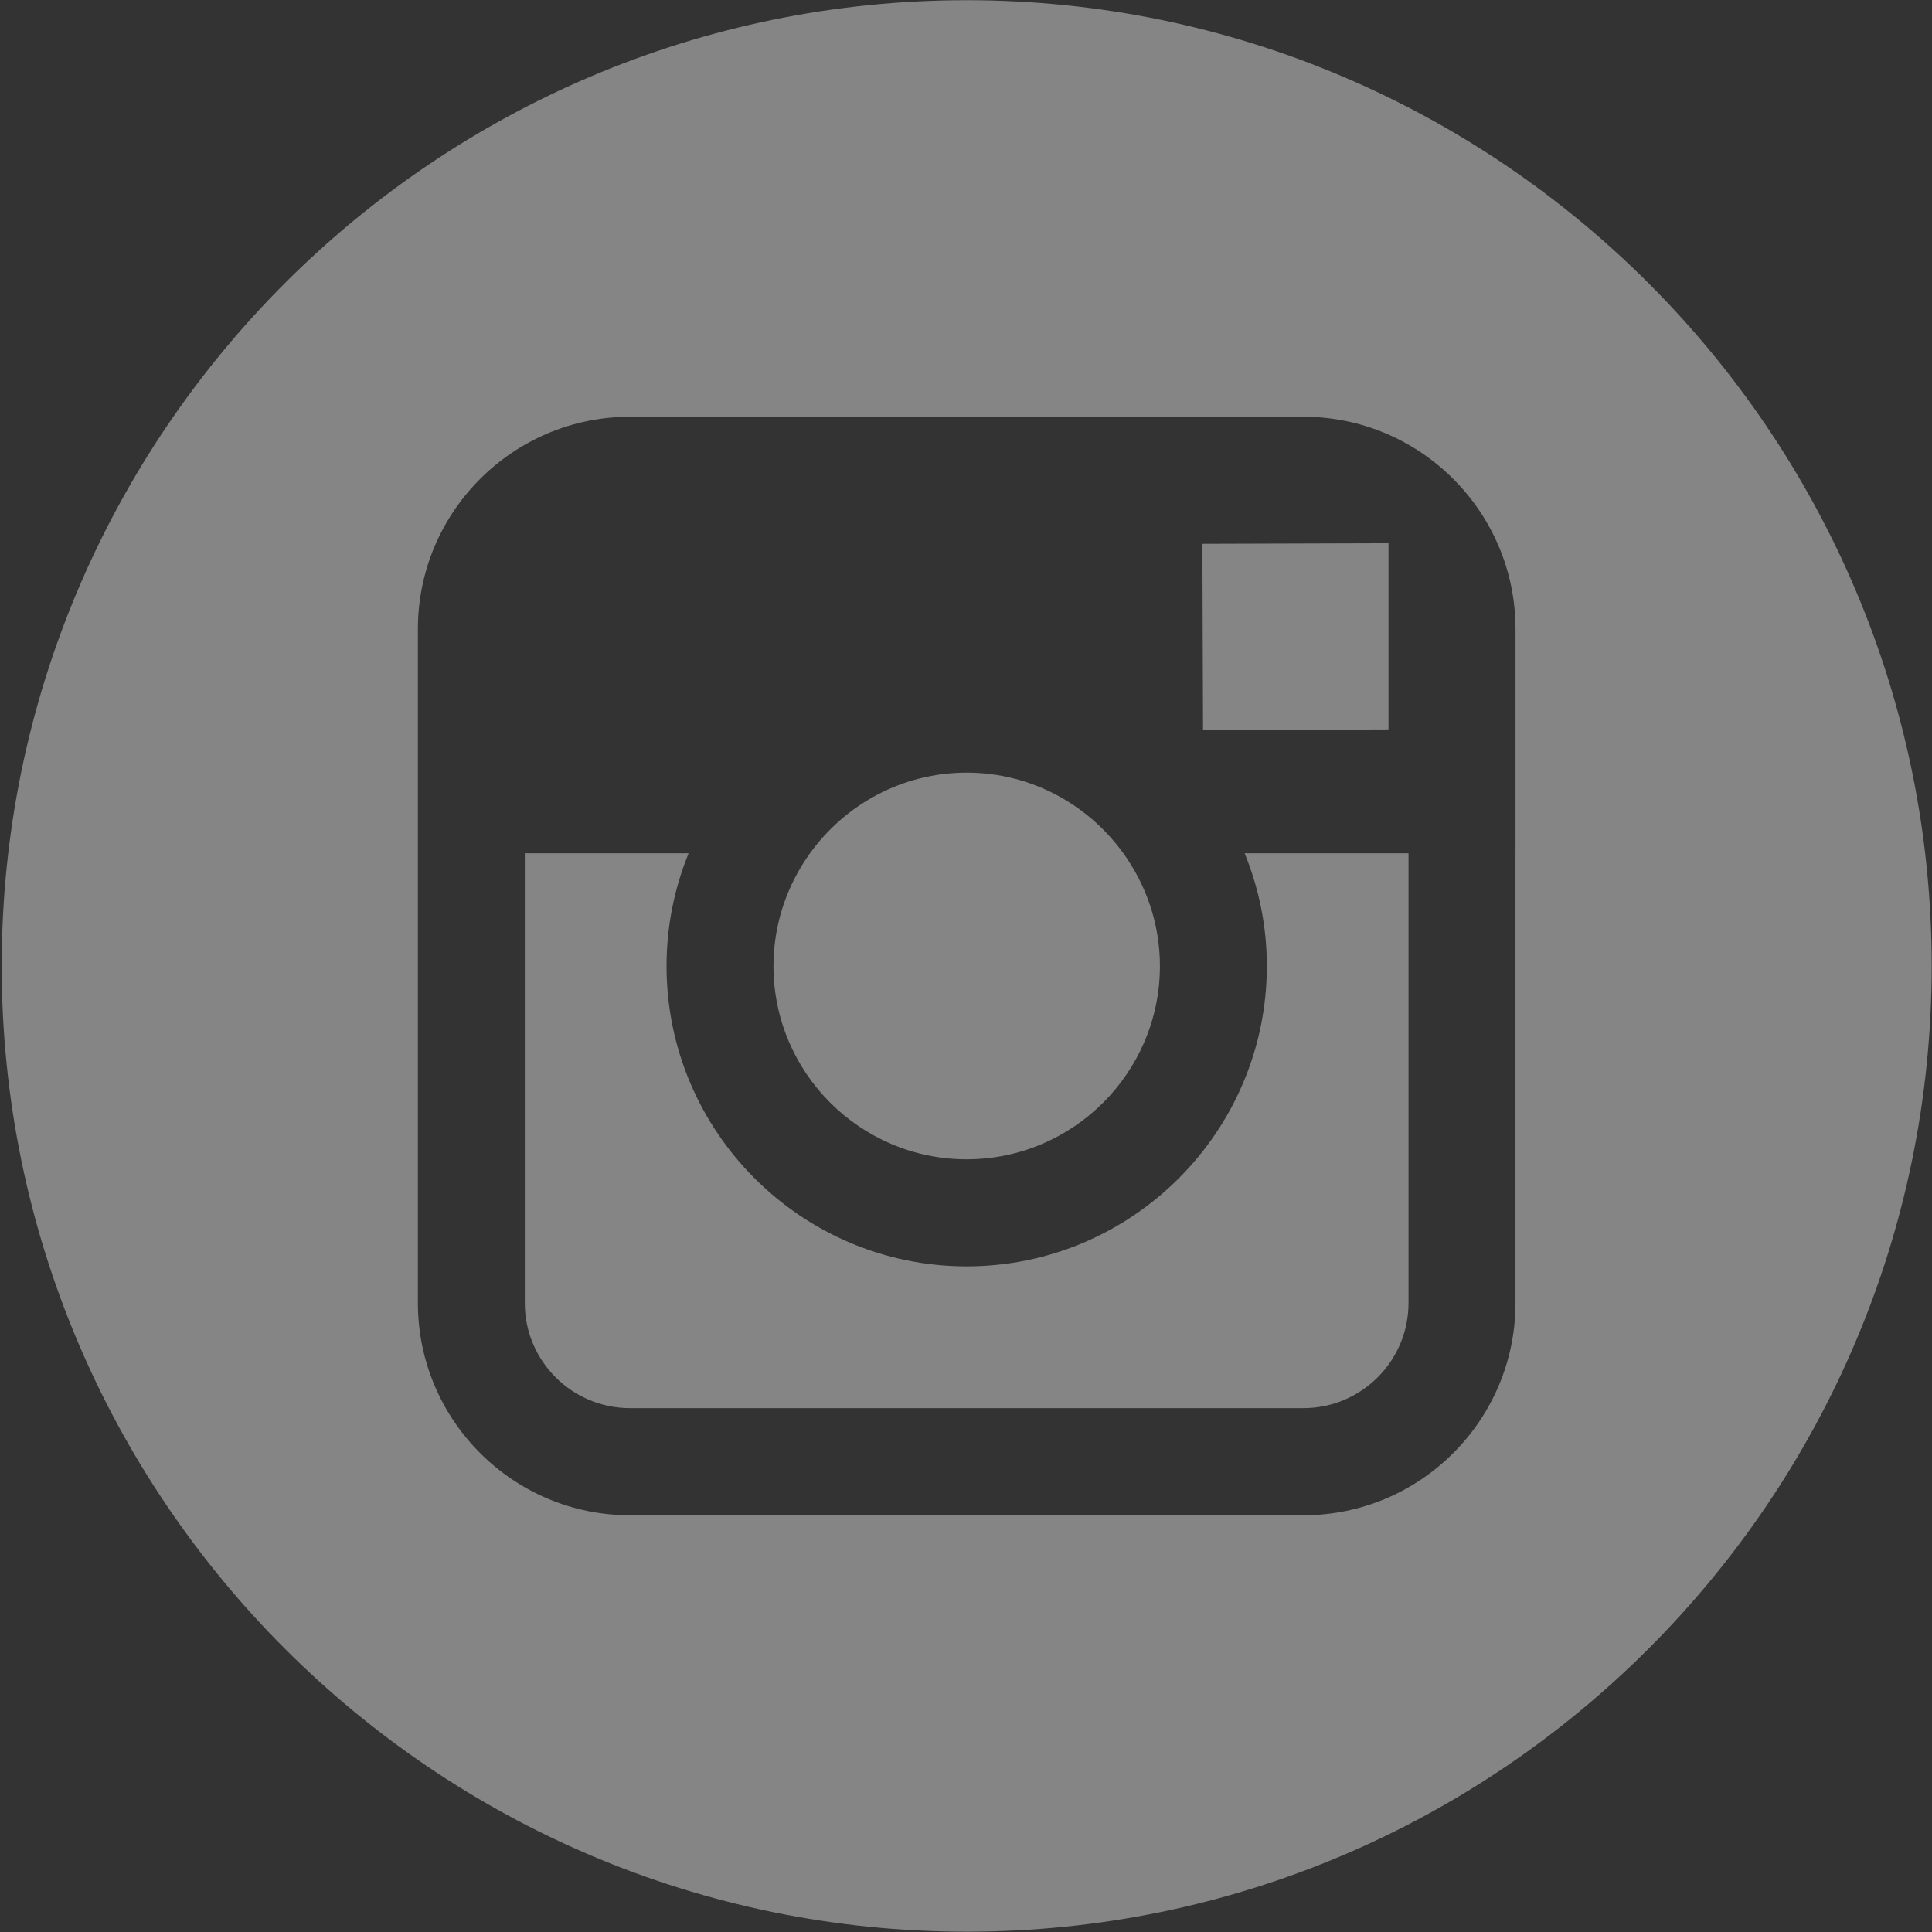
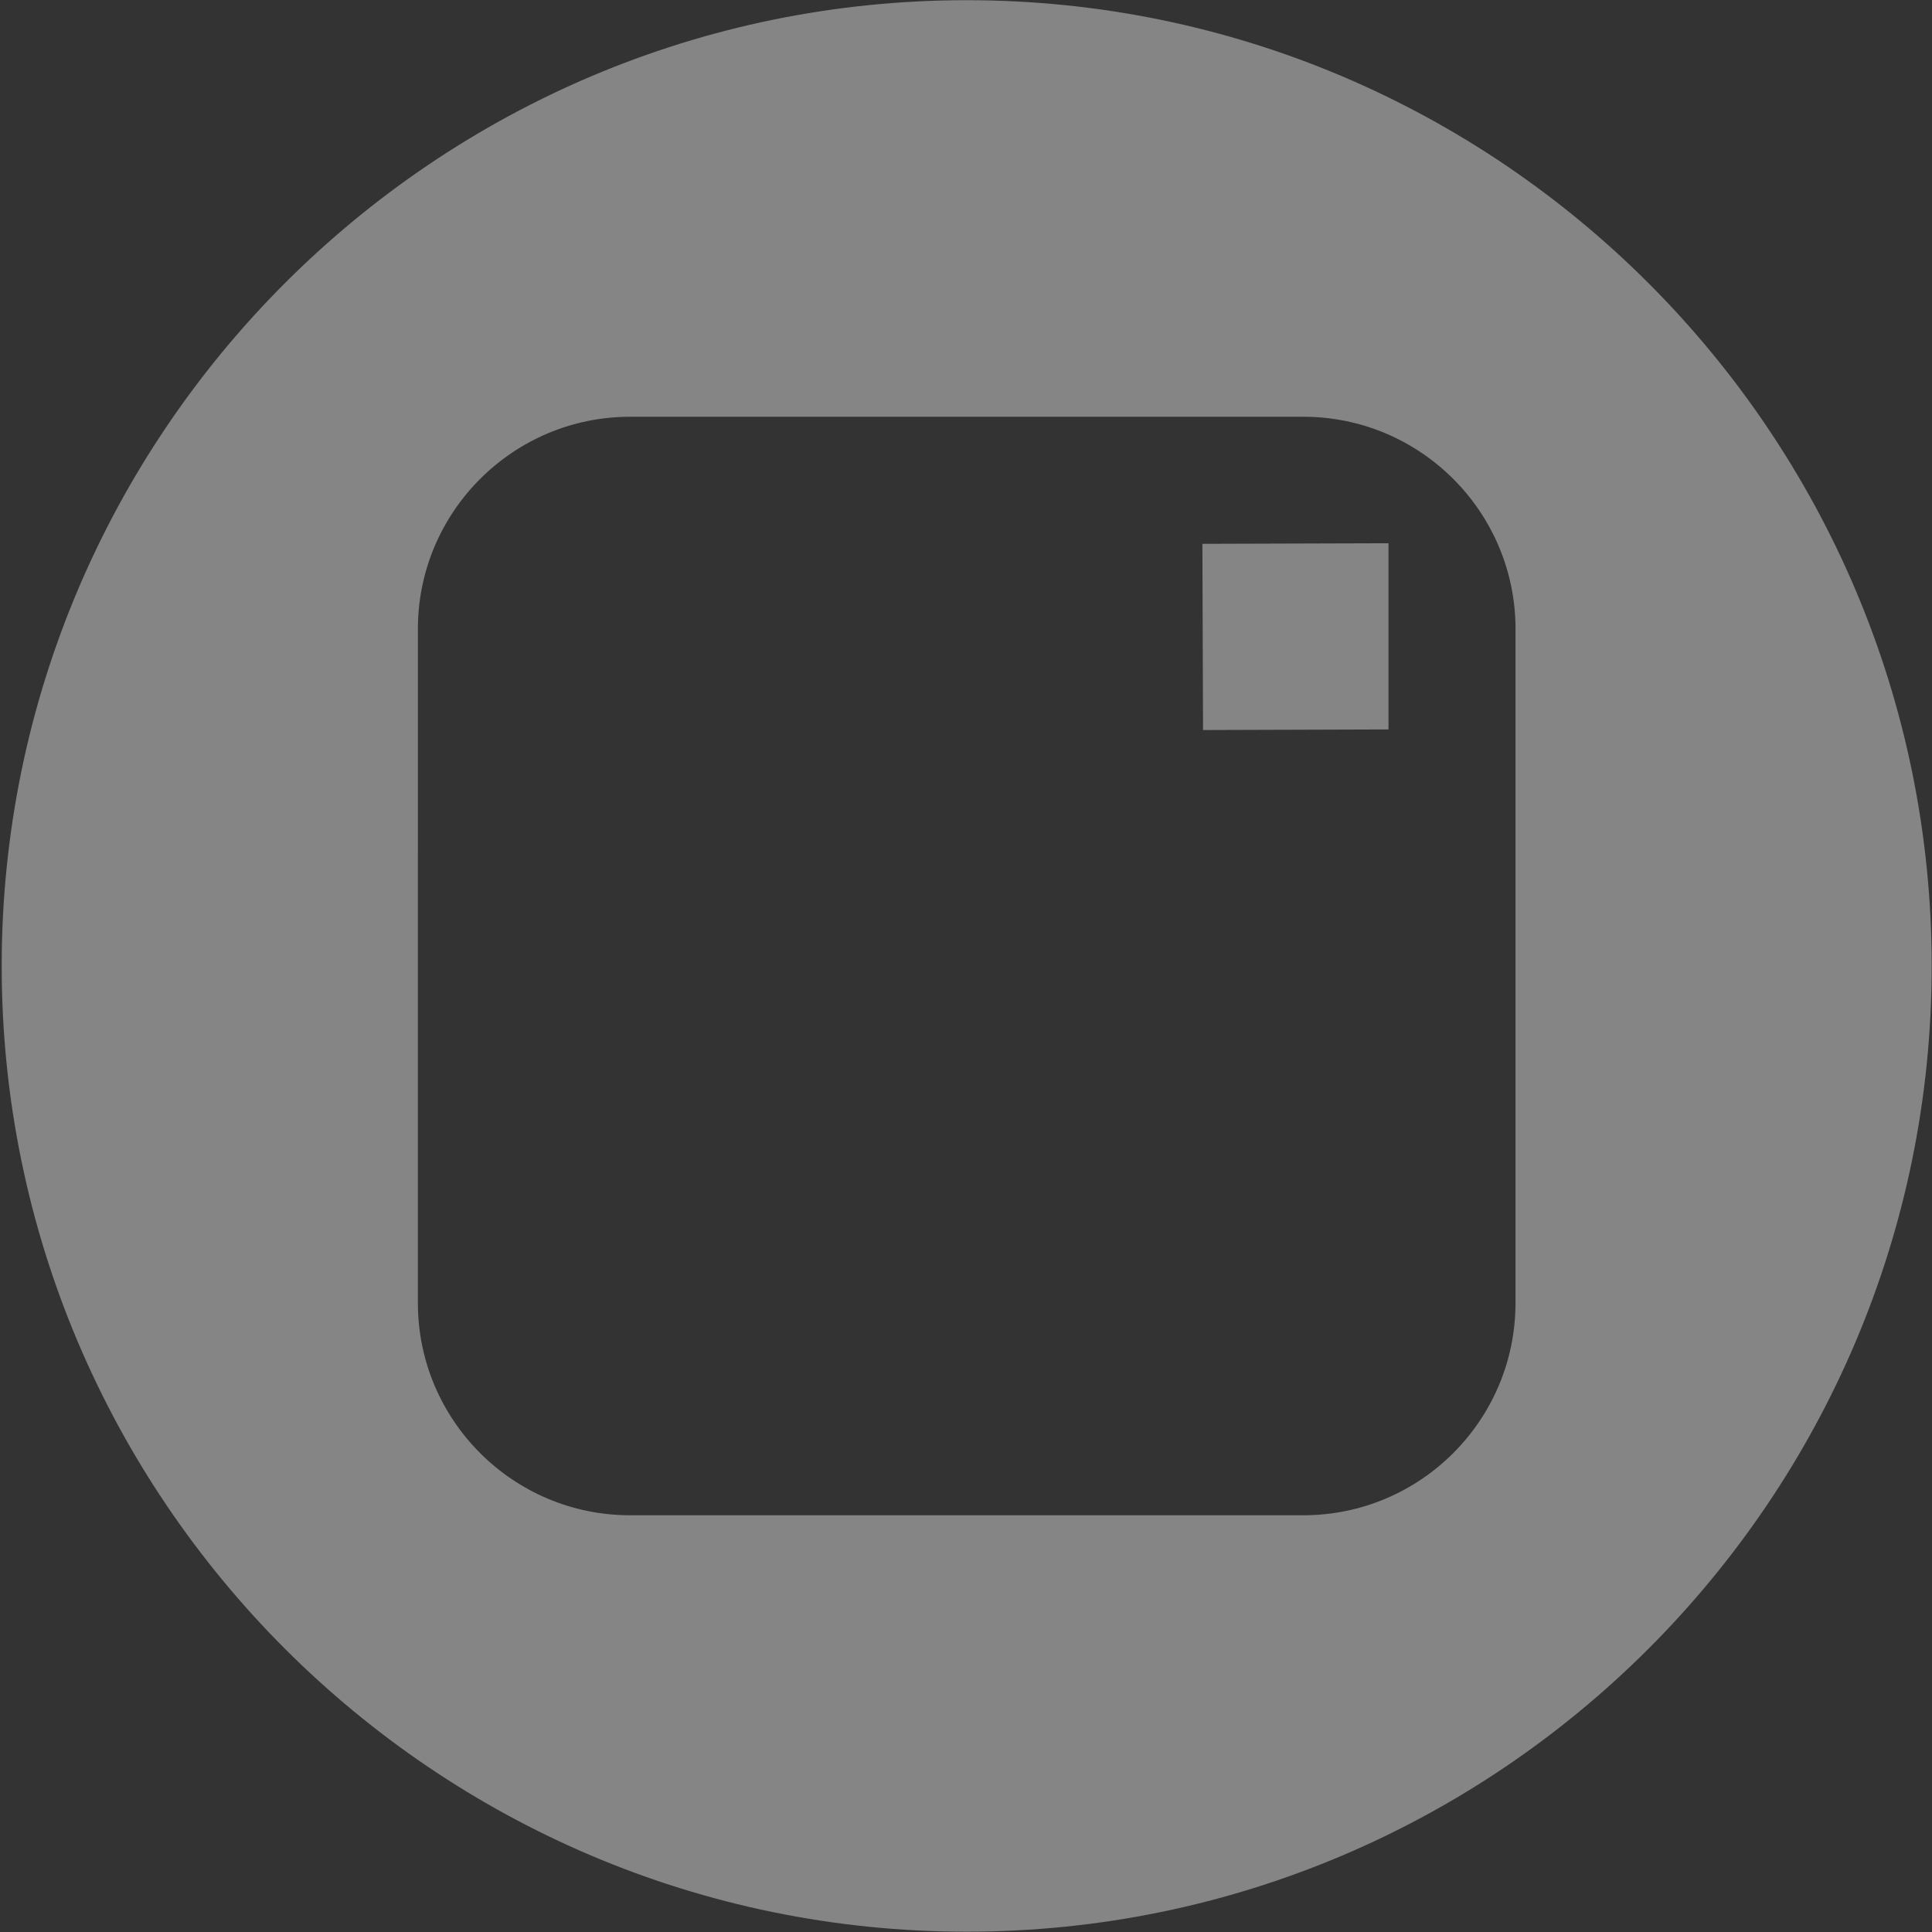
<svg xmlns="http://www.w3.org/2000/svg" version="1.1" id="Capa_1" x="0px" y="0px" width="81px" height="81px" viewBox="0 0 81 81" enable-background="new 0 0 81 81" xml:space="preserve">
  <rect x="0" y="0" width="81" height="81" fill="#333333" stroke="none" />
-   <path opacity="0.4" fill="#FFFFFF" d="M40.527,48.604c4.464,0,8.103-3.635,8.103-8.105c0-1.765-0.577-3.395-1.533-4.725  c-1.473-2.042-3.866-3.381-6.568-3.381c-2.704,0-5.094,1.338-6.569,3.379c-0.958,1.331-1.53,2.96-1.532,4.725  C32.426,44.966,36.062,48.604,40.527,48.604z" />
  <path opacity="0.4" fill="#FFFFFF" d="M58.214,30.582v-6.795v-1.011l-1.017,0.003l-6.786,0.021l0.027,7.807L58.214,30.582z" />
  <path opacity="0.4" fill="#FFFFFF" d="M40.529,0.008c-22.308,0-40.458,18.164-40.458,40.49c0,22.325,18.15,40.489,40.458,40.489  c22.309,0,40.458-18.164,40.458-40.489C80.987,18.172,62.837,0.008,40.529,0.008z M63.538,35.773v18.854  c0,4.911-3.989,8.901-8.893,8.901H26.413c-4.905,0-8.893-3.991-8.893-8.901V35.773v-9.4c0-4.909,3.988-8.9,8.893-8.9h28.231  c4.905,0,8.895,3.991,8.895,8.9V35.773z" />
-   <path opacity="0.4" fill="#FFFFFF" d="M53.113,40.498c0,6.942-5.644,12.595-12.584,12.595c-6.94,0-12.584-5.653-12.584-12.595  c0-1.67,0.333-3.267,0.926-4.725h-6.869v18.854c0,2.436,1.977,4.41,4.41,4.41h28.231c2.433,0,4.41-1.974,4.41-4.41V35.773h-6.871  C52.776,37.231,53.113,38.828,53.113,40.498z" />
</svg>